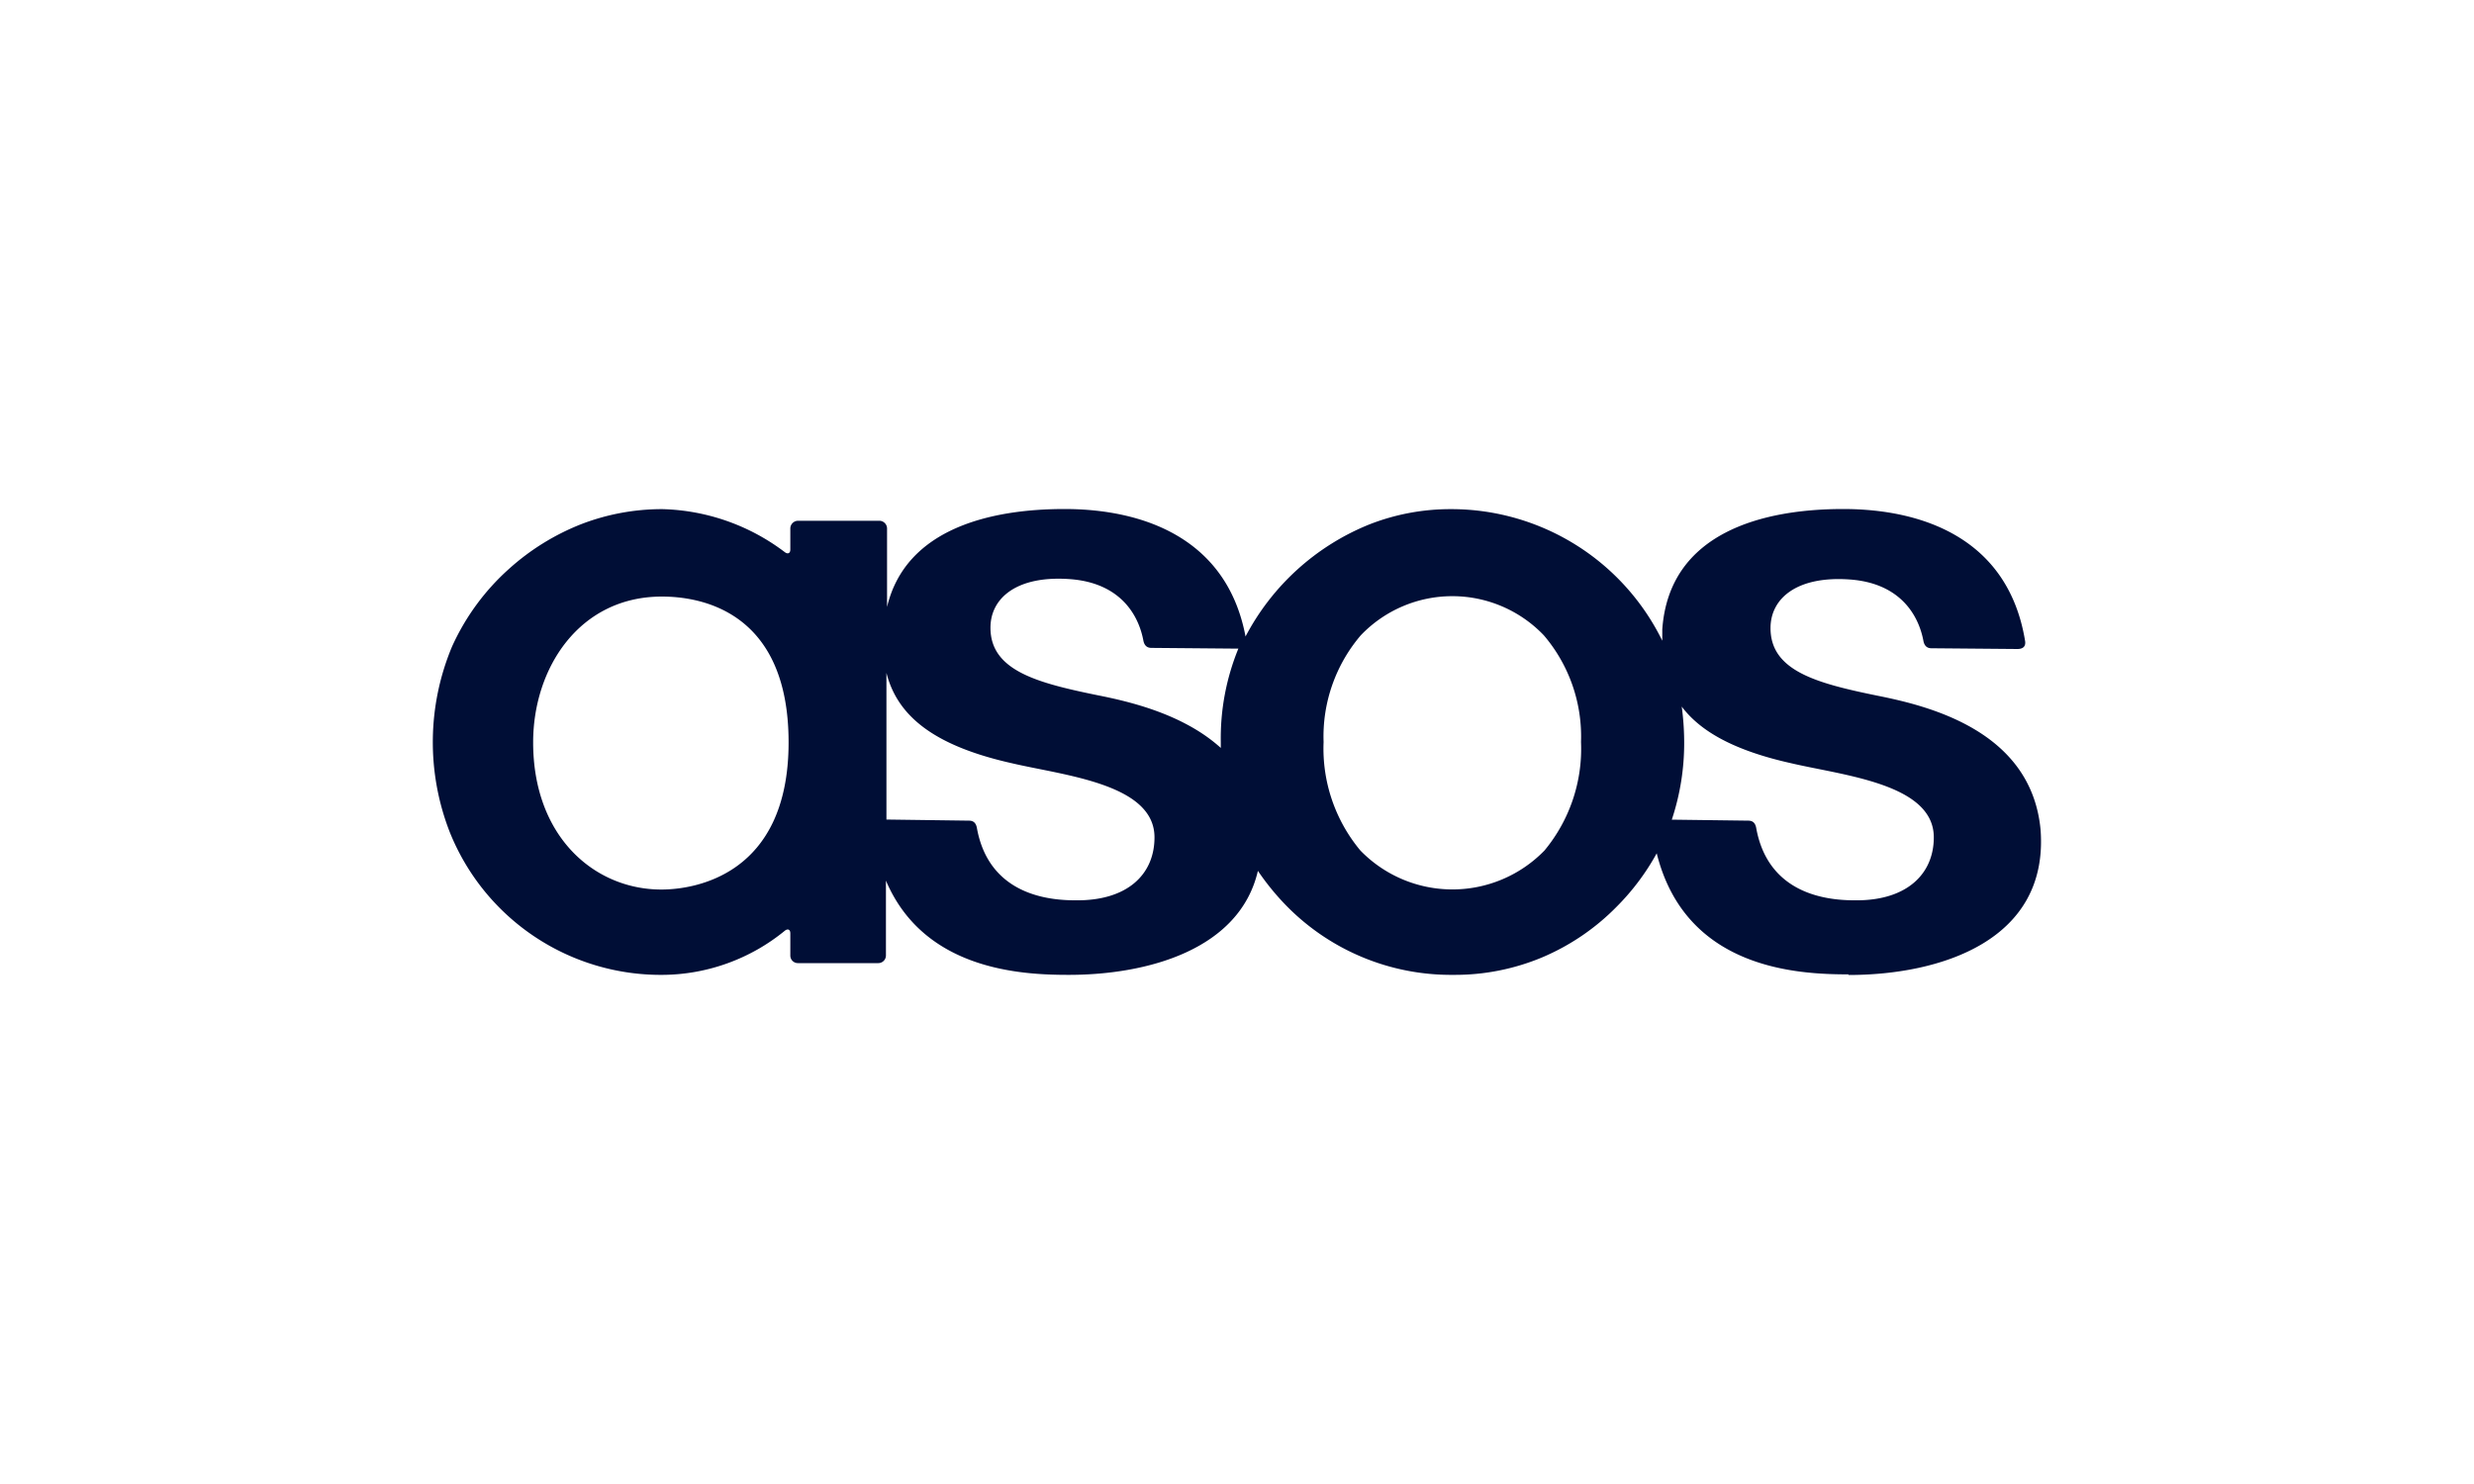
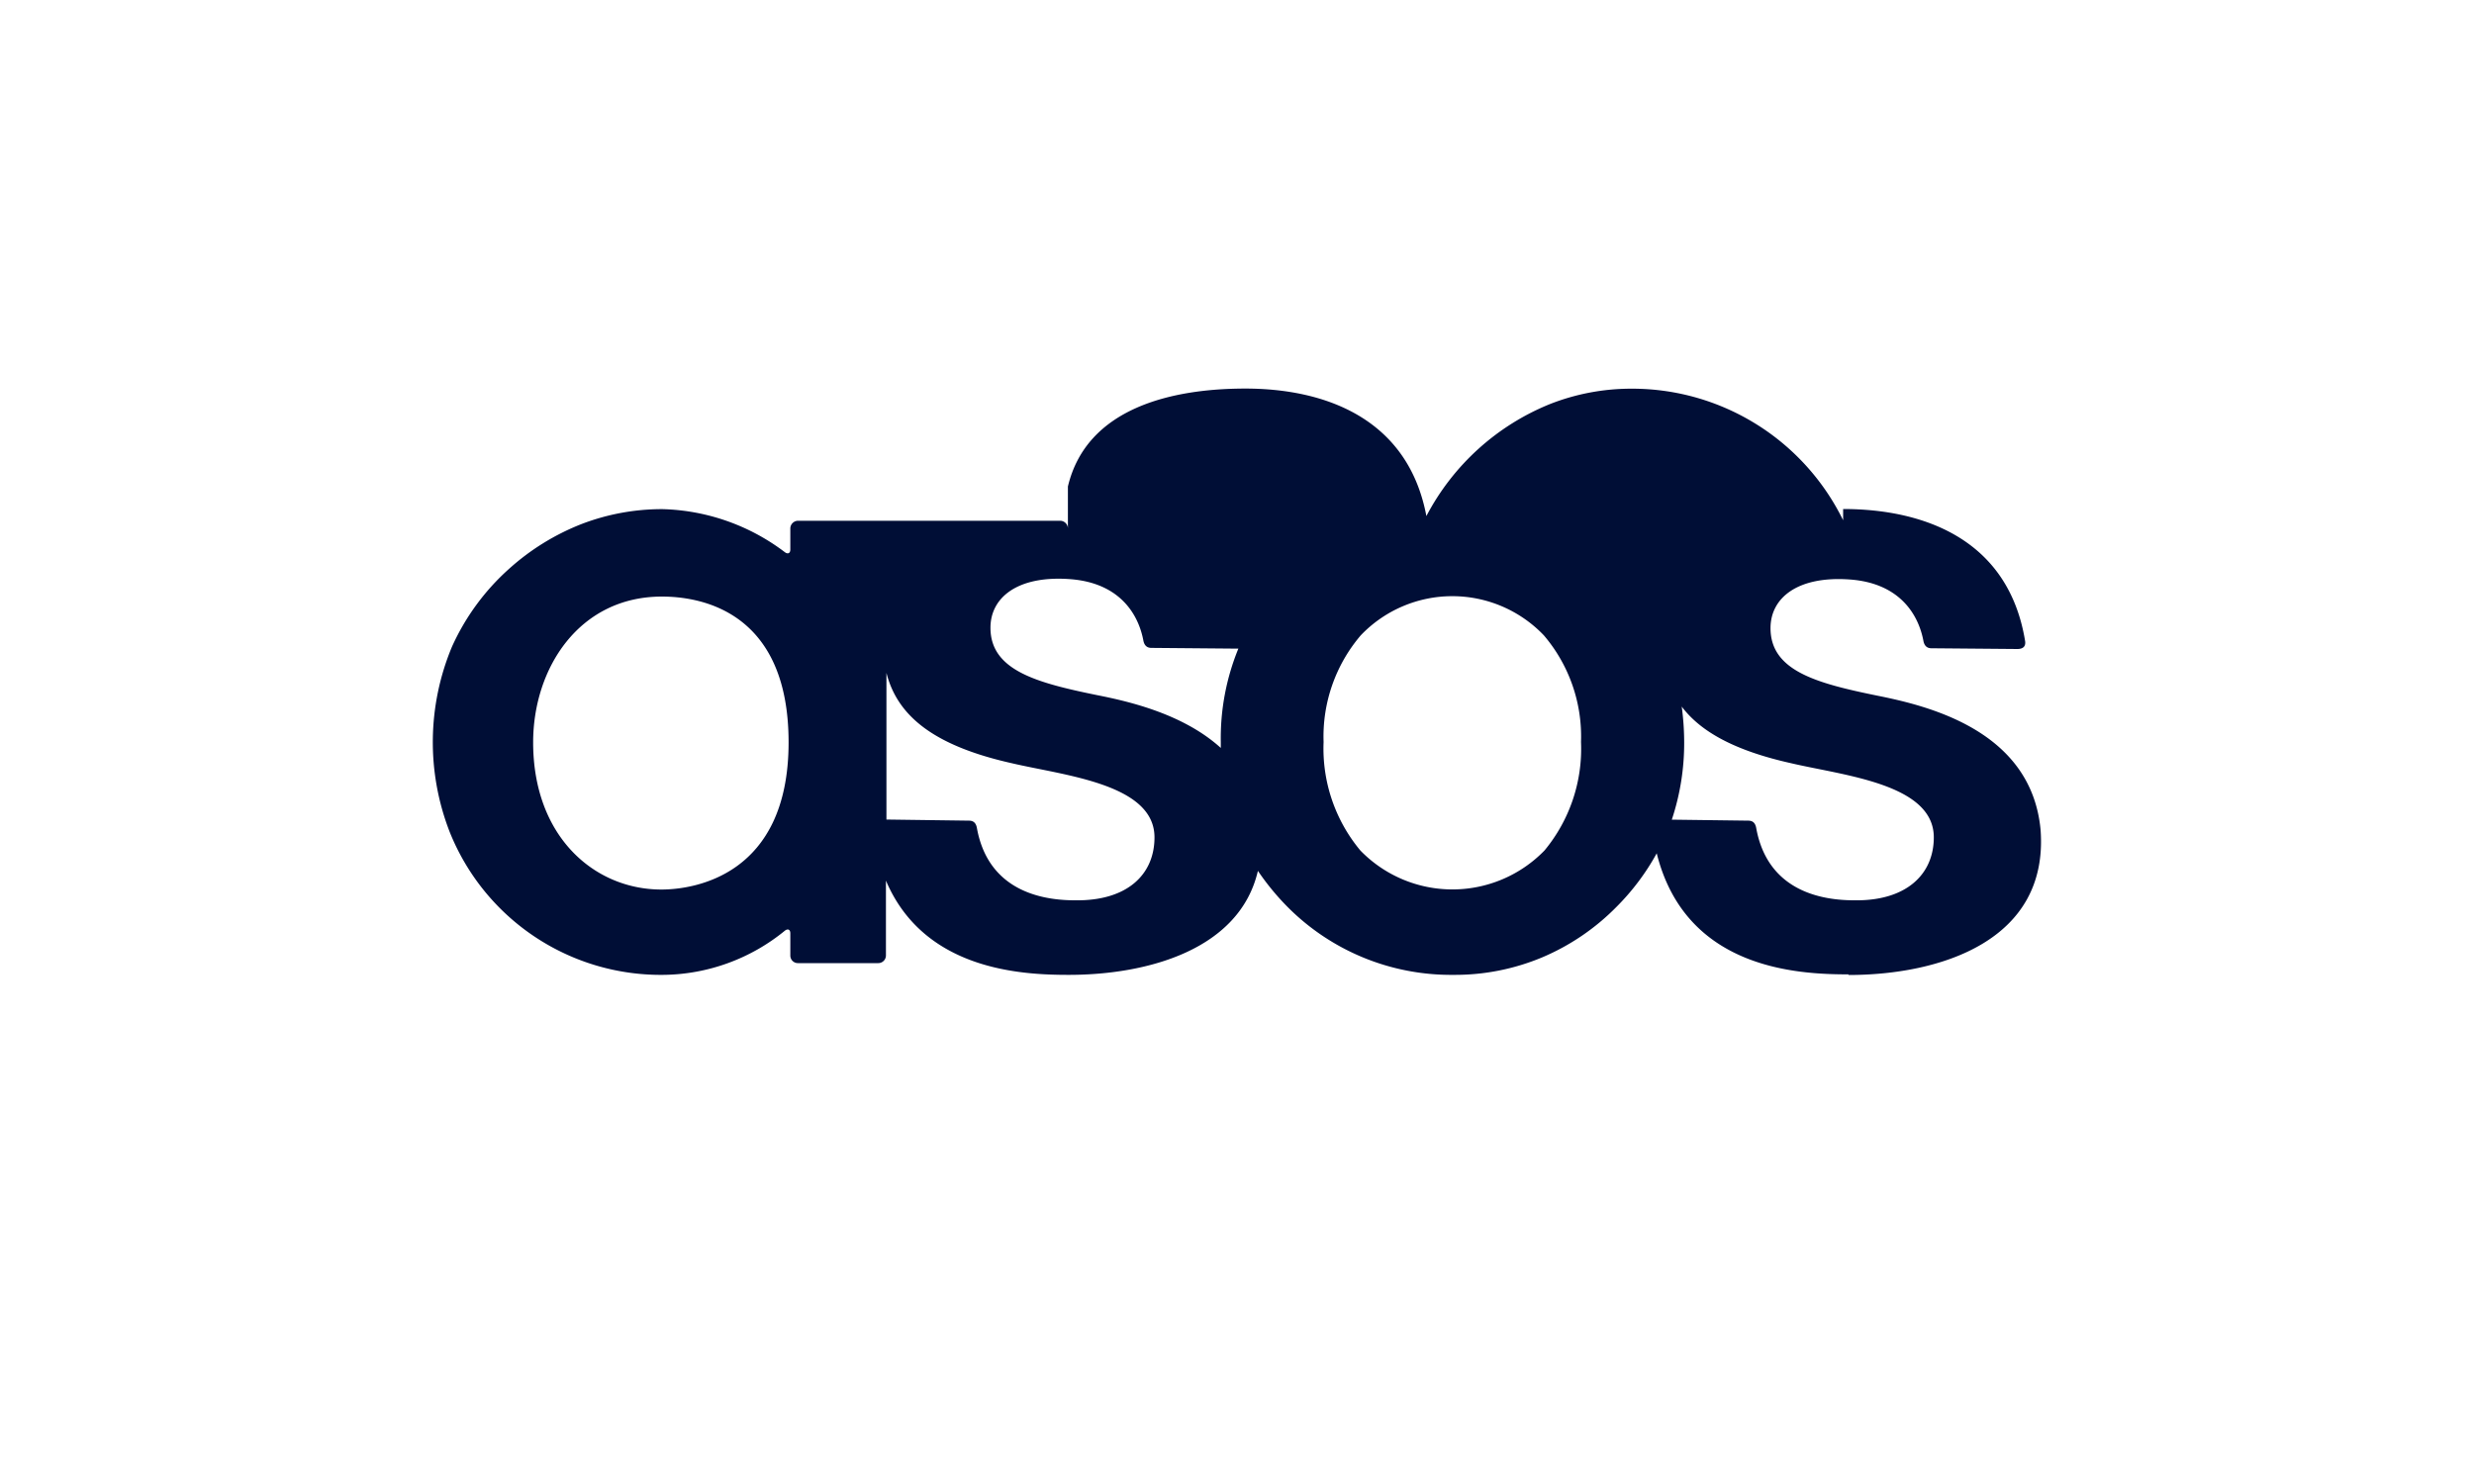
<svg xmlns="http://www.w3.org/2000/svg" id="logo" viewBox="0 0 200 120">
  <defs>
    <style>.cls-1{fill:#000E36;fill-rule:evenodd;}</style>
  </defs>
-   <path class="cls-1" d="M124.86,68.77a10.37,10.37,0,0,1-14.89,0A12.88,12.88,0,0,1,107,60a12.61,12.61,0,0,1,3-8.62,10.23,10.23,0,0,1,14.81,0,12.61,12.61,0,0,1,3,8.62A12.88,12.88,0,0,1,124.86,68.77ZM98.69,60c0,.16,0,.32,0,.48-3-2.72-7.31-3.74-10-4.27-4.89-1-8.62-2-8.62-5.45,0-2.45,2.2-4.24,6.42-3.93,3.86.28,5.48,2.64,5.93,4.91.06.38.24.65.66.65l6.94.06h.09A19.09,19.09,0,0,0,98.69,60ZM86.89,72.8c-3.36,0-7.06-1.2-7.91-5.81-.07-.44-.28-.62-.62-.63l-6.7-.09V54.41c.88,3.47,3.8,5.88,10.11,7.3,4.23,1,11.56,1.66,11.56,6C93.33,70.73,91.11,72.87,86.89,72.8Zm-33.42-.87c-5.41,0-10.37-4.26-10.37-11.9,0-6,3.72-11.79,10.41-11.79,2.9,0,10.24,1,10.24,11.79s-7.67,11.9-10.28,11.9Zm82.47-14.81c1.54,2.06,4.32,3.58,8.83,4.59,4.23,1,11.56,1.66,11.56,6,0,3-2.23,5.16-6.44,5.09-3.36,0-7.06-1.2-7.91-5.81-.07-.44-.28-.62-.62-.63l-6.21-.08a19.58,19.58,0,0,0,1-6.25,21.89,21.89,0,0,0-.2-2.91Zm13.49,21.72c7.44,0,16.22-2.78,15.53-11.76-.76-8-9.06-10-13.21-10.83-4.89-1-8.62-2-8.62-5.46,0-2.45,2.2-4.24,6.42-3.93,3.86.28,5.48,2.64,5.93,4.91.06.38.24.65.66.65l6.94.06c.53,0,.69-.27.63-.65-1.36-8.31-8.31-10.67-14.71-10.67S134.93,43,134.38,50.9c0,.31,0,.61,0,.91a19,19,0,0,0-16.94-10.64h-.16a17.93,17.93,0,0,0-6.59,1.24,19.55,19.55,0,0,0-10,9.06c-1.51-8-8.34-10.31-14.64-10.31-5.86,0-12.82,1.52-14.34,7.92V42.73a.63.63,0,0,0-.62-.62H64.51a.63.63,0,0,0-.62.62v1.71c0,.29-.19.39-.43.22a17.08,17.08,0,0,0-9.9-3.49A18.15,18.15,0,0,0,47,42.38,19.22,19.22,0,0,0,41.15,46a18.81,18.81,0,0,0-4.61,6.29,20,20,0,0,0-.18,15A18.38,18.38,0,0,0,53.6,78.83a15.76,15.76,0,0,0,9.86-3.58c.24-.18.43-.08.43.22v1.8a.61.61,0,0,0,.62.61H71a.62.62,0,0,0,.62-.61V71.21c3.08,7.24,10.93,7.62,14.77,7.62,6.42,0,13.83-2.06,15.3-8.41a20.52,20.52,0,0,0,2.41,2.93,18.62,18.62,0,0,0,13.28,5.48h.21a18.24,18.24,0,0,0,7.07-1.41,18.56,18.56,0,0,0,6-4.07A19.17,19.17,0,0,0,133.93,69c2.33,9.34,11.31,9.79,15.5,9.79Z" />
+   <path class="cls-1" d="M124.86,68.77a10.37,10.37,0,0,1-14.89,0A12.88,12.88,0,0,1,107,60a12.61,12.61,0,0,1,3-8.62,10.23,10.23,0,0,1,14.81,0,12.61,12.61,0,0,1,3,8.62A12.88,12.88,0,0,1,124.86,68.77ZM98.69,60c0,.16,0,.32,0,.48-3-2.72-7.31-3.74-10-4.27-4.89-1-8.62-2-8.62-5.45,0-2.45,2.2-4.24,6.42-3.93,3.86.28,5.48,2.64,5.93,4.91.06.38.24.65.66.65l6.94.06h.09A19.09,19.09,0,0,0,98.69,60ZM86.89,72.8c-3.36,0-7.06-1.2-7.91-5.81-.07-.44-.28-.62-.62-.63l-6.7-.09V54.41c.88,3.47,3.8,5.88,10.11,7.3,4.23,1,11.56,1.66,11.56,6C93.33,70.73,91.11,72.87,86.89,72.8Zm-33.42-.87c-5.41,0-10.37-4.26-10.37-11.9,0-6,3.72-11.79,10.41-11.79,2.9,0,10.24,1,10.24,11.79s-7.67,11.9-10.28,11.9Zm82.47-14.81c1.54,2.06,4.32,3.58,8.83,4.59,4.23,1,11.56,1.66,11.56,6,0,3-2.23,5.16-6.44,5.09-3.36,0-7.06-1.2-7.91-5.81-.07-.44-.28-.62-.62-.63l-6.21-.08a19.58,19.58,0,0,0,1-6.25,21.89,21.89,0,0,0-.2-2.91Zm13.49,21.72c7.44,0,16.22-2.78,15.53-11.76-.76-8-9.06-10-13.21-10.83-4.89-1-8.62-2-8.62-5.46,0-2.45,2.2-4.24,6.42-3.93,3.86.28,5.48,2.64,5.93,4.91.06.38.24.65.66.65l6.94.06c.53,0,.69-.27.63-.65-1.36-8.31-8.31-10.67-14.71-10.67c0,.31,0,.61,0,.91a19,19,0,0,0-16.94-10.64h-.16a17.93,17.93,0,0,0-6.59,1.24,19.55,19.55,0,0,0-10,9.06c-1.51-8-8.34-10.31-14.64-10.31-5.86,0-12.82,1.52-14.34,7.92V42.73a.63.63,0,0,0-.62-.62H64.51a.63.63,0,0,0-.62.62v1.71c0,.29-.19.39-.43.22a17.08,17.08,0,0,0-9.9-3.49A18.15,18.15,0,0,0,47,42.38,19.22,19.22,0,0,0,41.15,46a18.81,18.81,0,0,0-4.61,6.29,20,20,0,0,0-.18,15A18.38,18.38,0,0,0,53.6,78.83a15.76,15.76,0,0,0,9.86-3.58c.24-.18.43-.08.43.22v1.8a.61.61,0,0,0,.62.61H71a.62.62,0,0,0,.62-.61V71.21c3.08,7.24,10.93,7.62,14.77,7.62,6.42,0,13.83-2.06,15.3-8.41a20.52,20.52,0,0,0,2.41,2.93,18.62,18.62,0,0,0,13.28,5.48h.21a18.24,18.24,0,0,0,7.07-1.41,18.56,18.56,0,0,0,6-4.07A19.17,19.17,0,0,0,133.93,69c2.33,9.34,11.31,9.79,15.5,9.79Z" />
</svg>